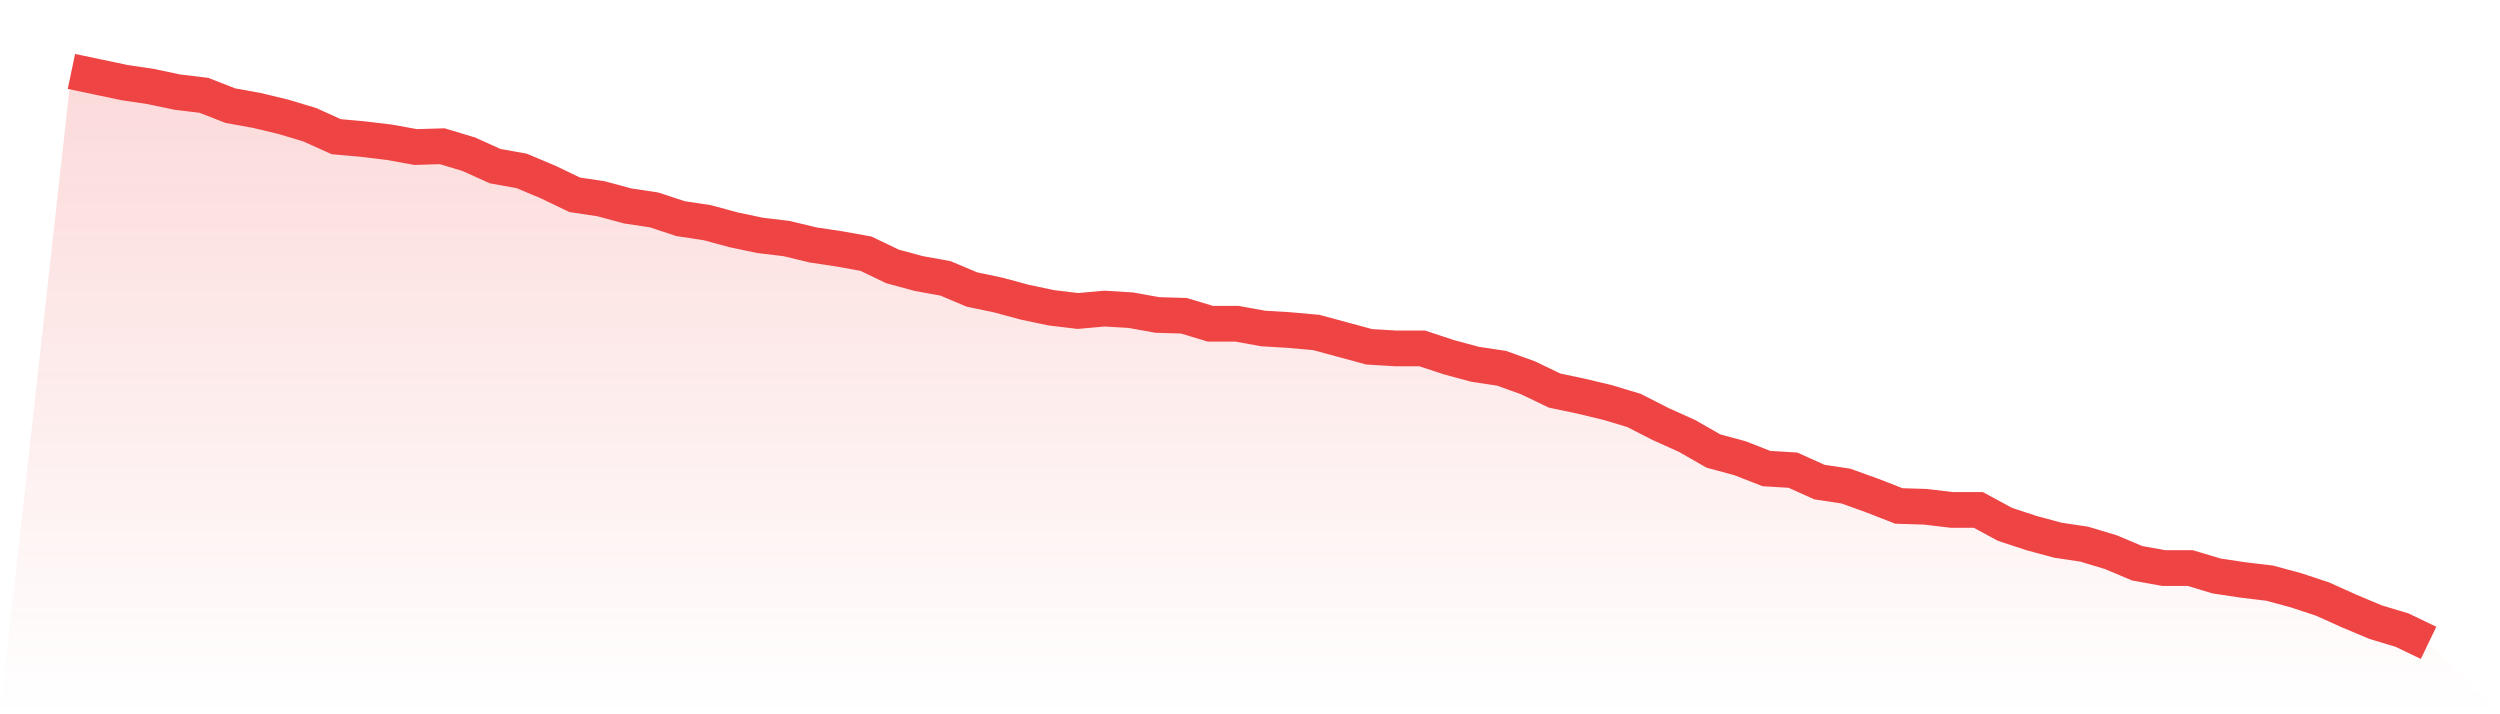
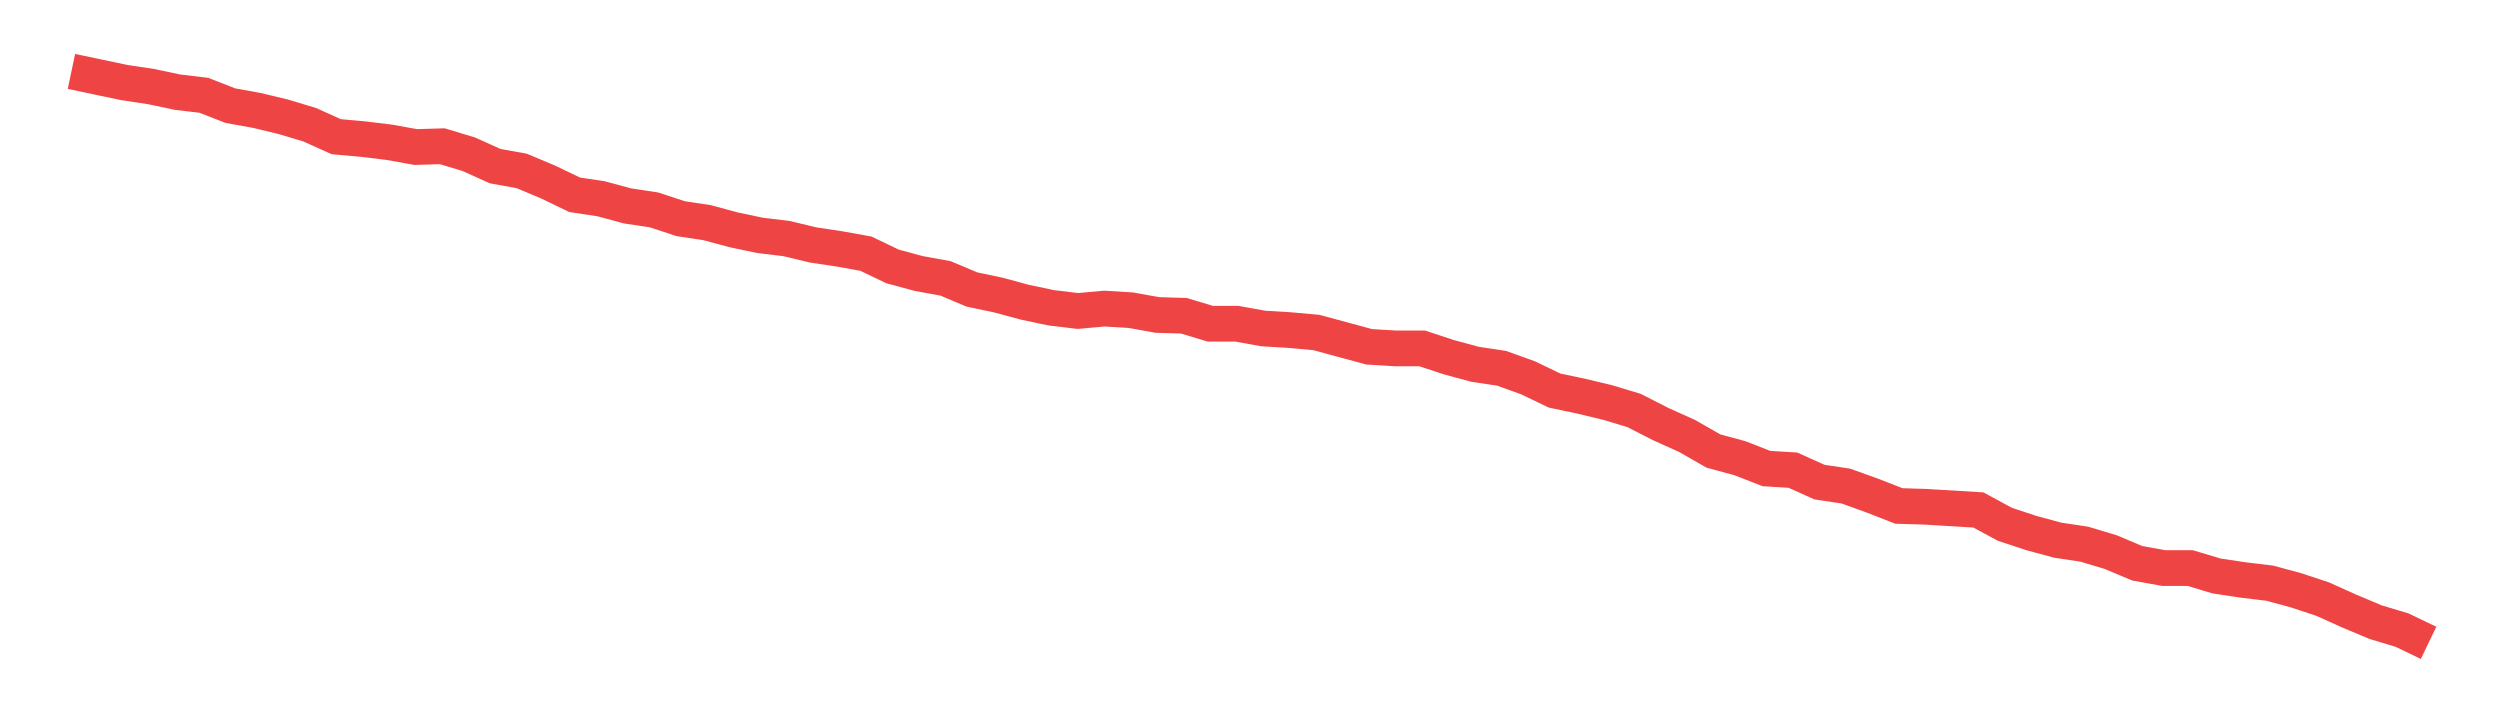
<svg xmlns="http://www.w3.org/2000/svg" viewBox="0 0 140 40">
  <defs>
    <linearGradient id="gradient" x1="0" x2="0" y1="0" y2="1">
      <stop offset="0%" stop-color="#ef4444" stop-opacity="0.2" />
      <stop offset="100%" stop-color="#ef4444" stop-opacity="0" />
    </linearGradient>
  </defs>
-   <path d="M4,4 L4,4 L5.483,4.312 L6.966,4.624 L8.449,4.847 L9.933,5.159 L11.416,5.337 L12.899,5.916 L14.382,6.184 L15.865,6.54 L17.348,6.986 L18.831,7.655 L20.315,7.788 L21.798,7.967 L23.281,8.234 L24.764,8.189 L26.247,8.635 L27.73,9.304 L29.213,9.571 L30.697,10.195 L32.18,10.908 L33.663,11.131 L35.146,11.532 L36.629,11.755 L38.112,12.245 L39.596,12.468 L41.079,12.869 L42.562,13.181 L44.045,13.359 L45.528,13.716 L47.011,13.939 L48.494,14.206 L49.978,14.919 L51.461,15.32 L52.944,15.588 L54.427,16.212 L55.91,16.524 L57.393,16.925 L58.876,17.237 L60.36,17.415 L61.843,17.281 L63.326,17.37 L64.809,17.638 L66.292,17.682 L67.775,18.128 L69.258,18.128 L70.742,18.396 L72.225,18.485 L73.708,18.618 L75.191,19.019 L76.674,19.421 L78.157,19.51 L79.64,19.51 L81.124,20 L82.607,20.401 L84.09,20.624 L85.573,21.159 L87.056,21.872 L88.539,22.184 L90.022,22.54 L91.506,22.986 L92.989,23.744 L94.472,24.412 L95.955,25.259 L97.438,25.66 L98.921,26.24 L100.404,26.329 L101.888,26.997 L103.371,27.22 L104.854,27.755 L106.337,28.334 L107.82,28.379 L109.303,28.557 L110.787,28.557 L112.27,29.359 L113.753,29.85 L115.236,30.251 L116.719,30.474 L118.202,30.919 L119.685,31.543 L121.169,31.811 L122.652,31.811 L124.135,32.256 L125.618,32.479 L127.101,32.657 L128.584,33.058 L130.067,33.549 L131.551,34.217 L133.034,34.841 L134.517,35.287 L136,36 L140,40 L0,40 z" fill="url(#gradient)" />
-   <path d="M4,4 L4,4 L5.483,4.312 L6.966,4.624 L8.449,4.847 L9.933,5.159 L11.416,5.337 L12.899,5.916 L14.382,6.184 L15.865,6.54 L17.348,6.986 L18.831,7.655 L20.315,7.788 L21.798,7.967 L23.281,8.234 L24.764,8.189 L26.247,8.635 L27.73,9.304 L29.213,9.571 L30.697,10.195 L32.18,10.908 L33.663,11.131 L35.146,11.532 L36.629,11.755 L38.112,12.245 L39.596,12.468 L41.079,12.869 L42.562,13.181 L44.045,13.359 L45.528,13.716 L47.011,13.939 L48.494,14.206 L49.978,14.919 L51.461,15.32 L52.944,15.588 L54.427,16.212 L55.91,16.524 L57.393,16.925 L58.876,17.237 L60.36,17.415 L61.843,17.281 L63.326,17.37 L64.809,17.638 L66.292,17.682 L67.775,18.128 L69.258,18.128 L70.742,18.396 L72.225,18.485 L73.708,18.618 L75.191,19.019 L76.674,19.421 L78.157,19.51 L79.64,19.51 L81.124,20 L82.607,20.401 L84.09,20.624 L85.573,21.159 L87.056,21.872 L88.539,22.184 L90.022,22.54 L91.506,22.986 L92.989,23.744 L94.472,24.412 L95.955,25.259 L97.438,25.66 L98.921,26.24 L100.404,26.329 L101.888,26.997 L103.371,27.22 L104.854,27.755 L106.337,28.334 L107.82,28.379 L109.303,28.557 L110.787,28.557 L112.27,29.359 L113.753,29.85 L115.236,30.251 L116.719,30.474 L118.202,30.919 L119.685,31.543 L121.169,31.811 L122.652,31.811 L124.135,32.256 L125.618,32.479 L127.101,32.657 L128.584,33.058 L130.067,33.549 L131.551,34.217 L133.034,34.841 L134.517,35.287 L136,36" fill="none" stroke="#ef4444" stroke-width="2" />
+   <path d="M4,4 L4,4 L5.483,4.312 L6.966,4.624 L8.449,4.847 L9.933,5.159 L11.416,5.337 L12.899,5.916 L14.382,6.184 L15.865,6.54 L17.348,6.986 L18.831,7.655 L20.315,7.788 L21.798,7.967 L23.281,8.234 L24.764,8.189 L26.247,8.635 L27.73,9.304 L29.213,9.571 L30.697,10.195 L32.18,10.908 L33.663,11.131 L35.146,11.532 L36.629,11.755 L38.112,12.245 L39.596,12.468 L41.079,12.869 L42.562,13.181 L44.045,13.359 L45.528,13.716 L47.011,13.939 L48.494,14.206 L49.978,14.919 L51.461,15.32 L52.944,15.588 L54.427,16.212 L55.91,16.524 L57.393,16.925 L58.876,17.237 L60.36,17.415 L61.843,17.281 L63.326,17.37 L64.809,17.638 L66.292,17.682 L67.775,18.128 L69.258,18.128 L70.742,18.396 L72.225,18.485 L73.708,18.618 L75.191,19.019 L76.674,19.421 L78.157,19.51 L79.64,19.51 L81.124,20 L82.607,20.401 L84.09,20.624 L85.573,21.159 L87.056,21.872 L88.539,22.184 L90.022,22.54 L91.506,22.986 L92.989,23.744 L94.472,24.412 L95.955,25.259 L97.438,25.66 L98.921,26.24 L100.404,26.329 L101.888,26.997 L103.371,27.22 L104.854,27.755 L106.337,28.334 L107.82,28.379 L110.787,28.557 L112.27,29.359 L113.753,29.85 L115.236,30.251 L116.719,30.474 L118.202,30.919 L119.685,31.543 L121.169,31.811 L122.652,31.811 L124.135,32.256 L125.618,32.479 L127.101,32.657 L128.584,33.058 L130.067,33.549 L131.551,34.217 L133.034,34.841 L134.517,35.287 L136,36" fill="none" stroke="#ef4444" stroke-width="2" />
</svg>